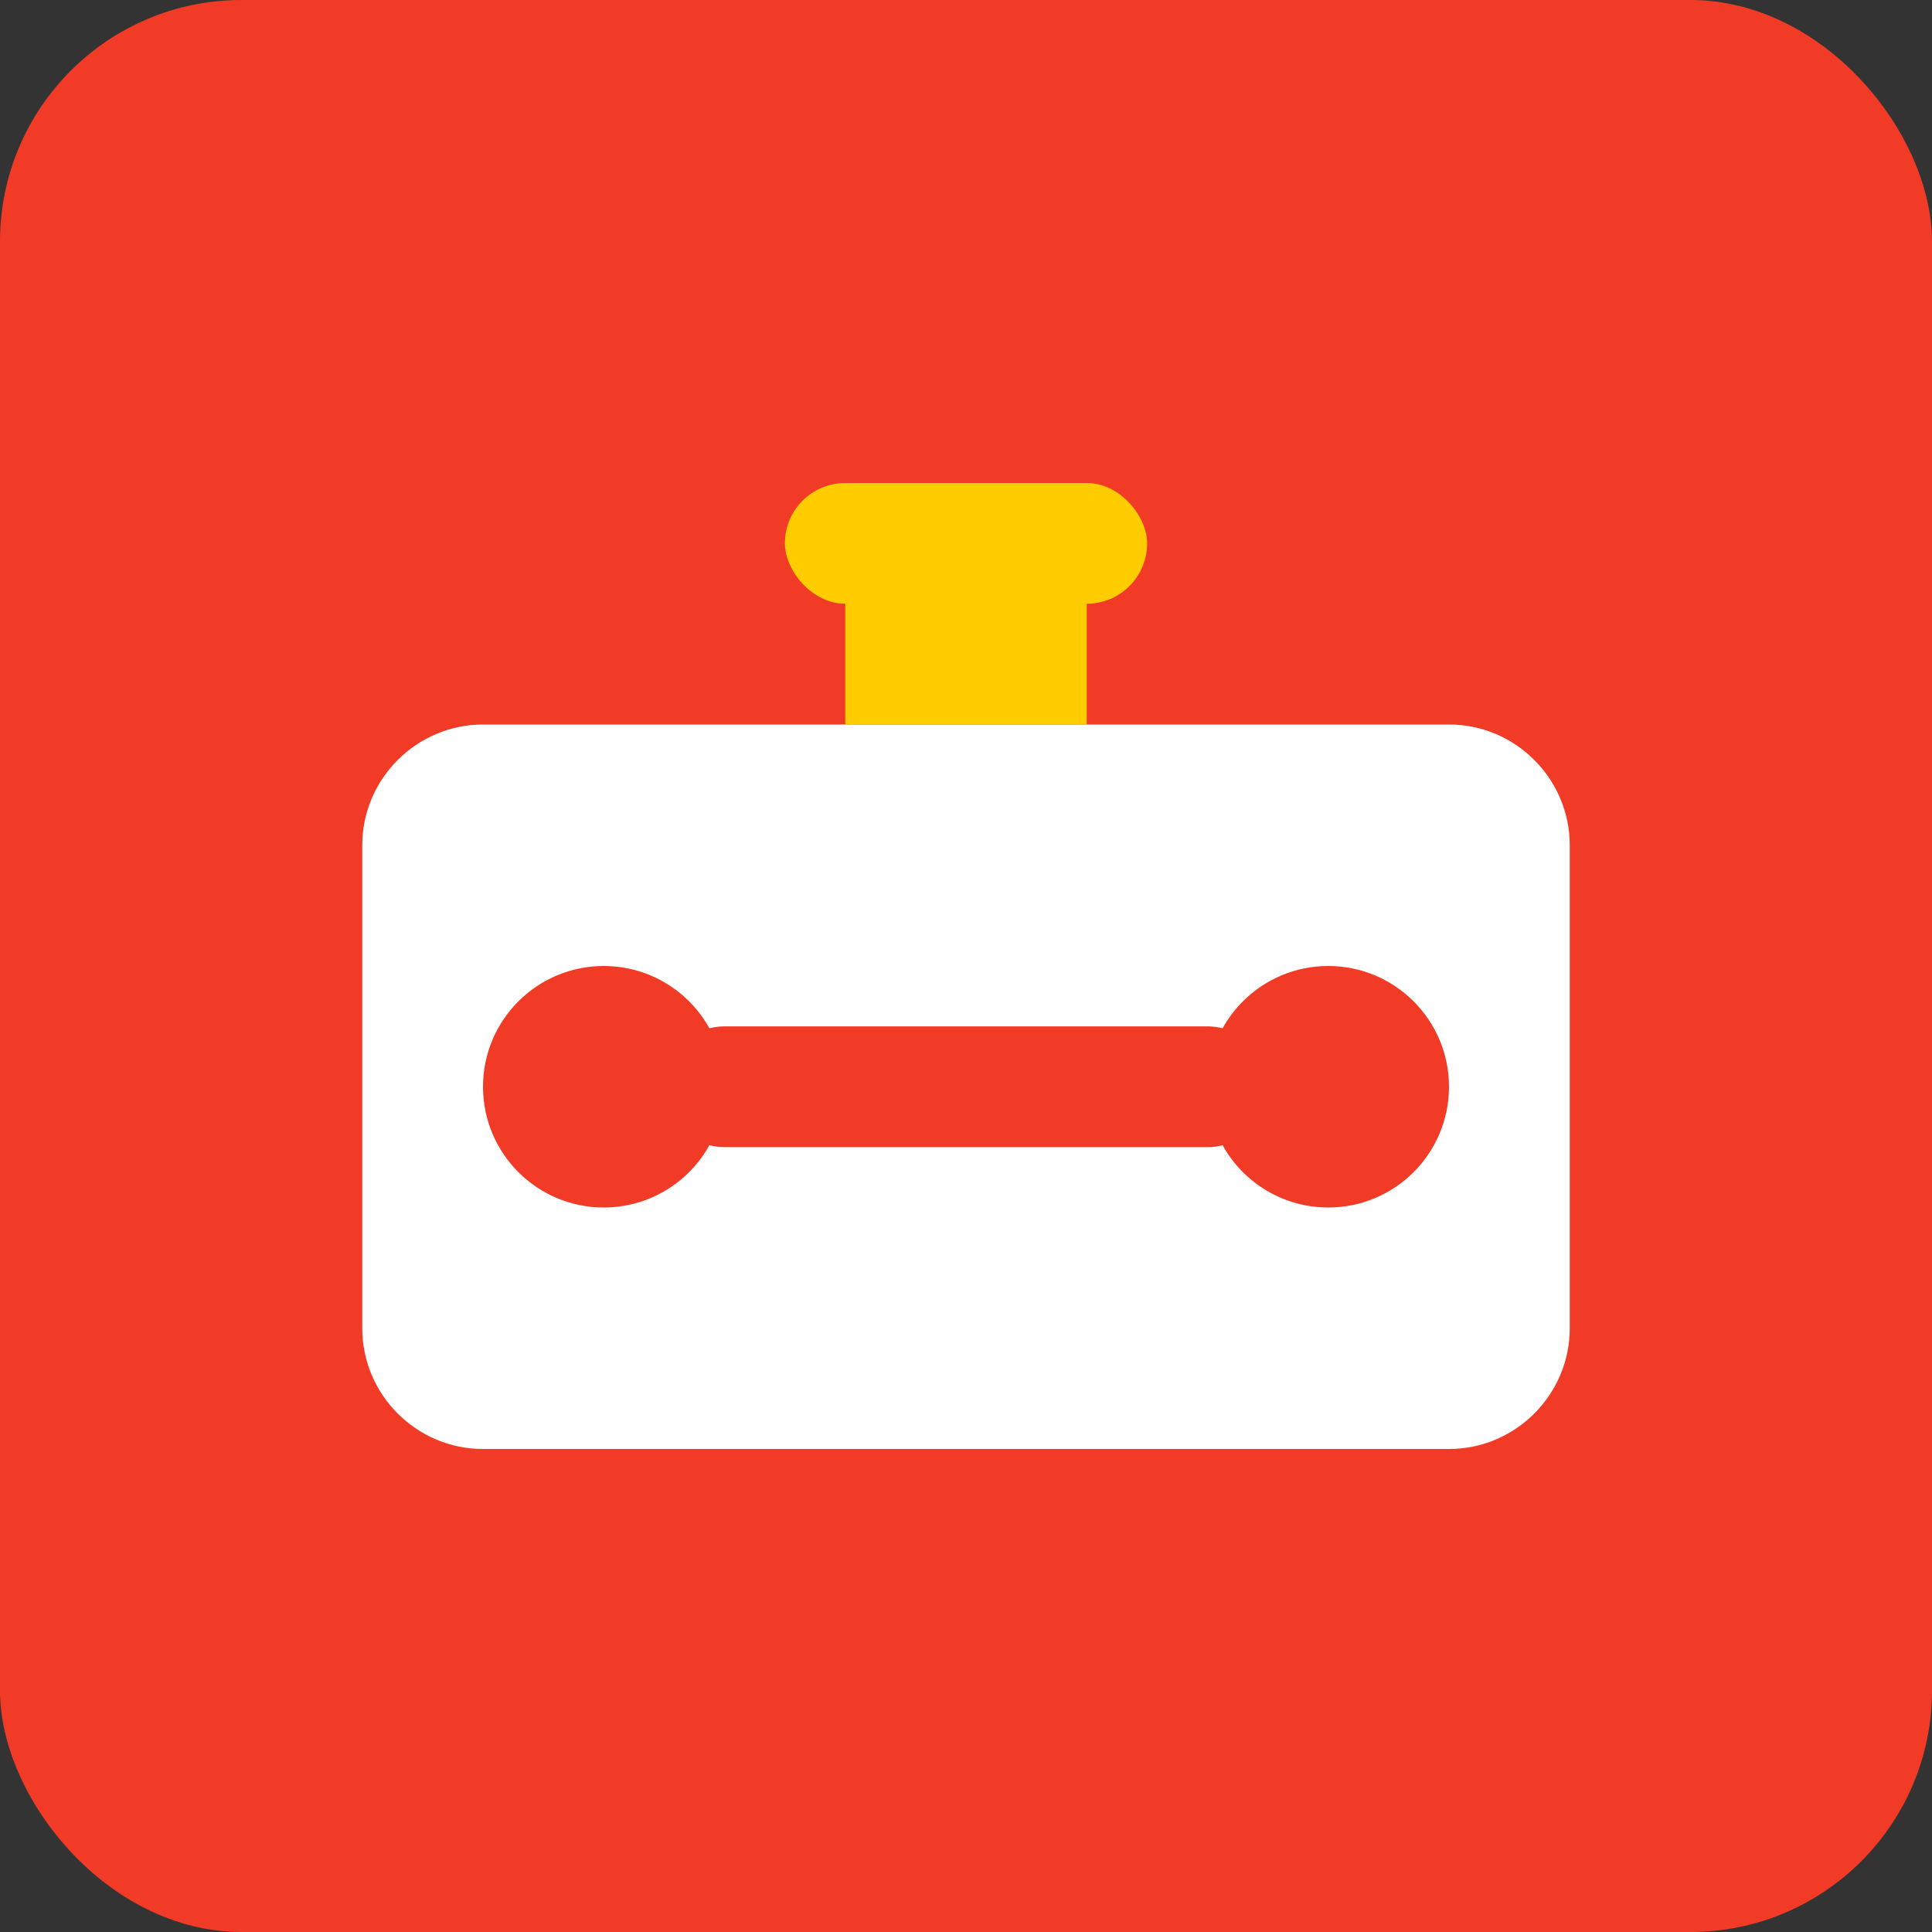
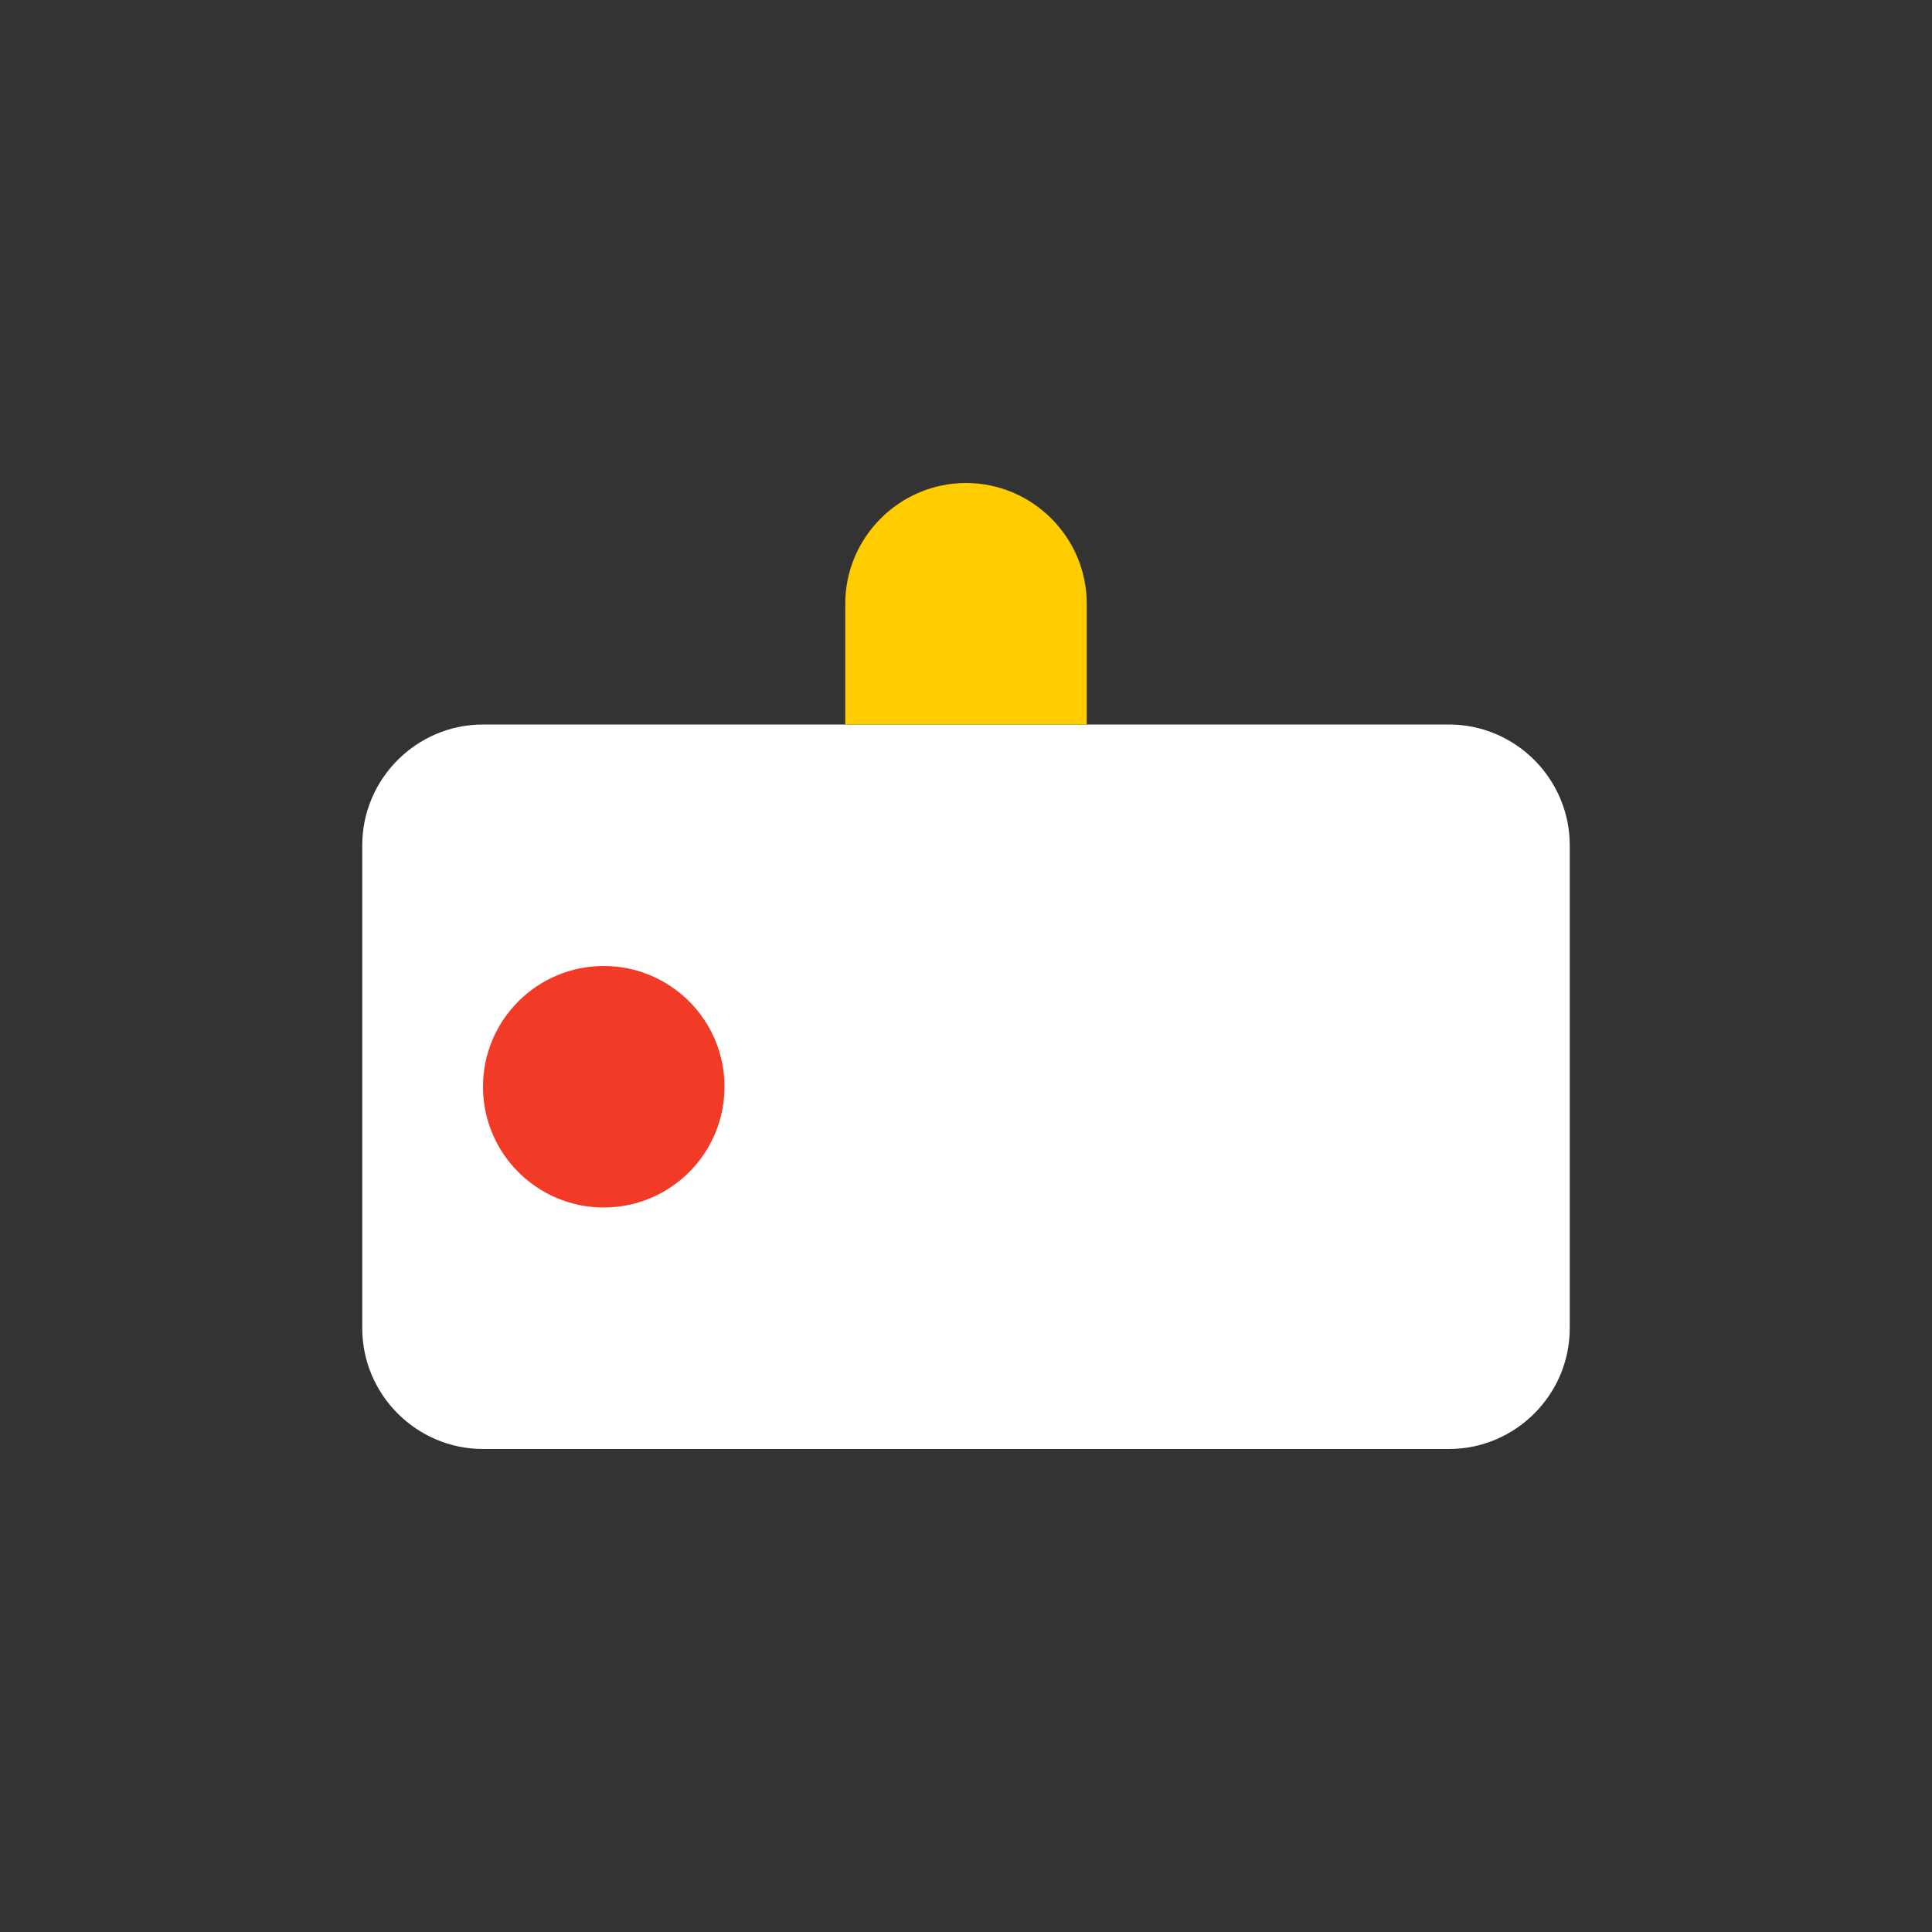
<svg xmlns="http://www.w3.org/2000/svg" width="32" height="32" viewBox="0 0 32 32" fill="none">
  <rect x="0" y="0" width="32" height="32" fill="#333333" stroke="none" />
-   <rect width="32" height="32" rx="4" fill="#f23b27" />
  <path d="M8 12h16c1.1 0 2 .9 2 2v8c0 1.1-.9 2-2 2H8c-1.1 0-2-.9-2-2v-8c0-1.1.9-2 2-2z" fill="white" />
  <circle cx="10" cy="18" r="2" fill="#f23b27" />
-   <circle cx="22" cy="18" r="2" fill="#f23b27" />
-   <path d="M12 18h8" stroke="#f23b27" stroke-width="2" stroke-linecap="round" />
  <path d="M14 10c0-1.1.9-2 2-2s2 .9 2 2v2h-4v-2z" fill="#ffcc00" />
-   <rect x="13" y="8" width="6" height="2" rx="1" fill="#ffcc00" />
</svg>